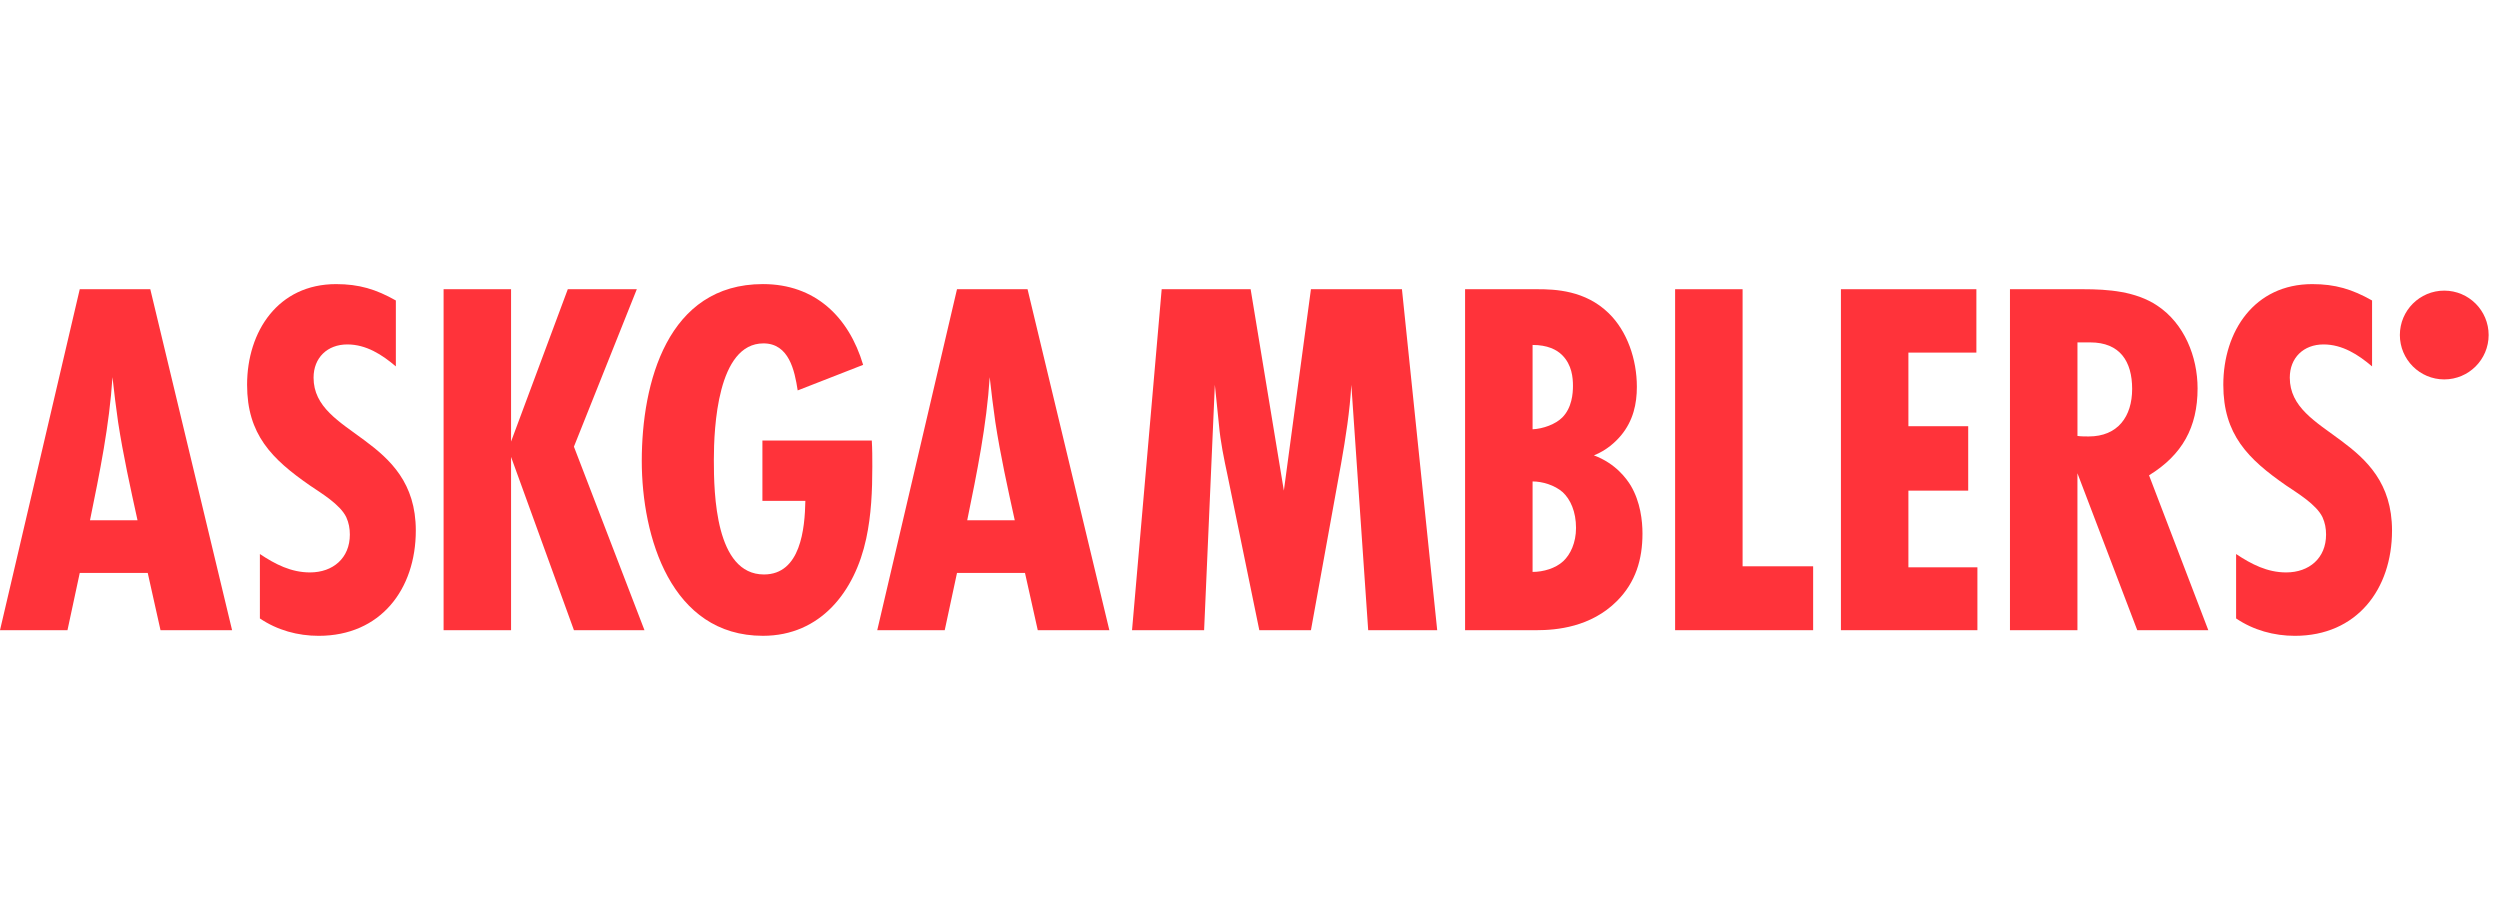
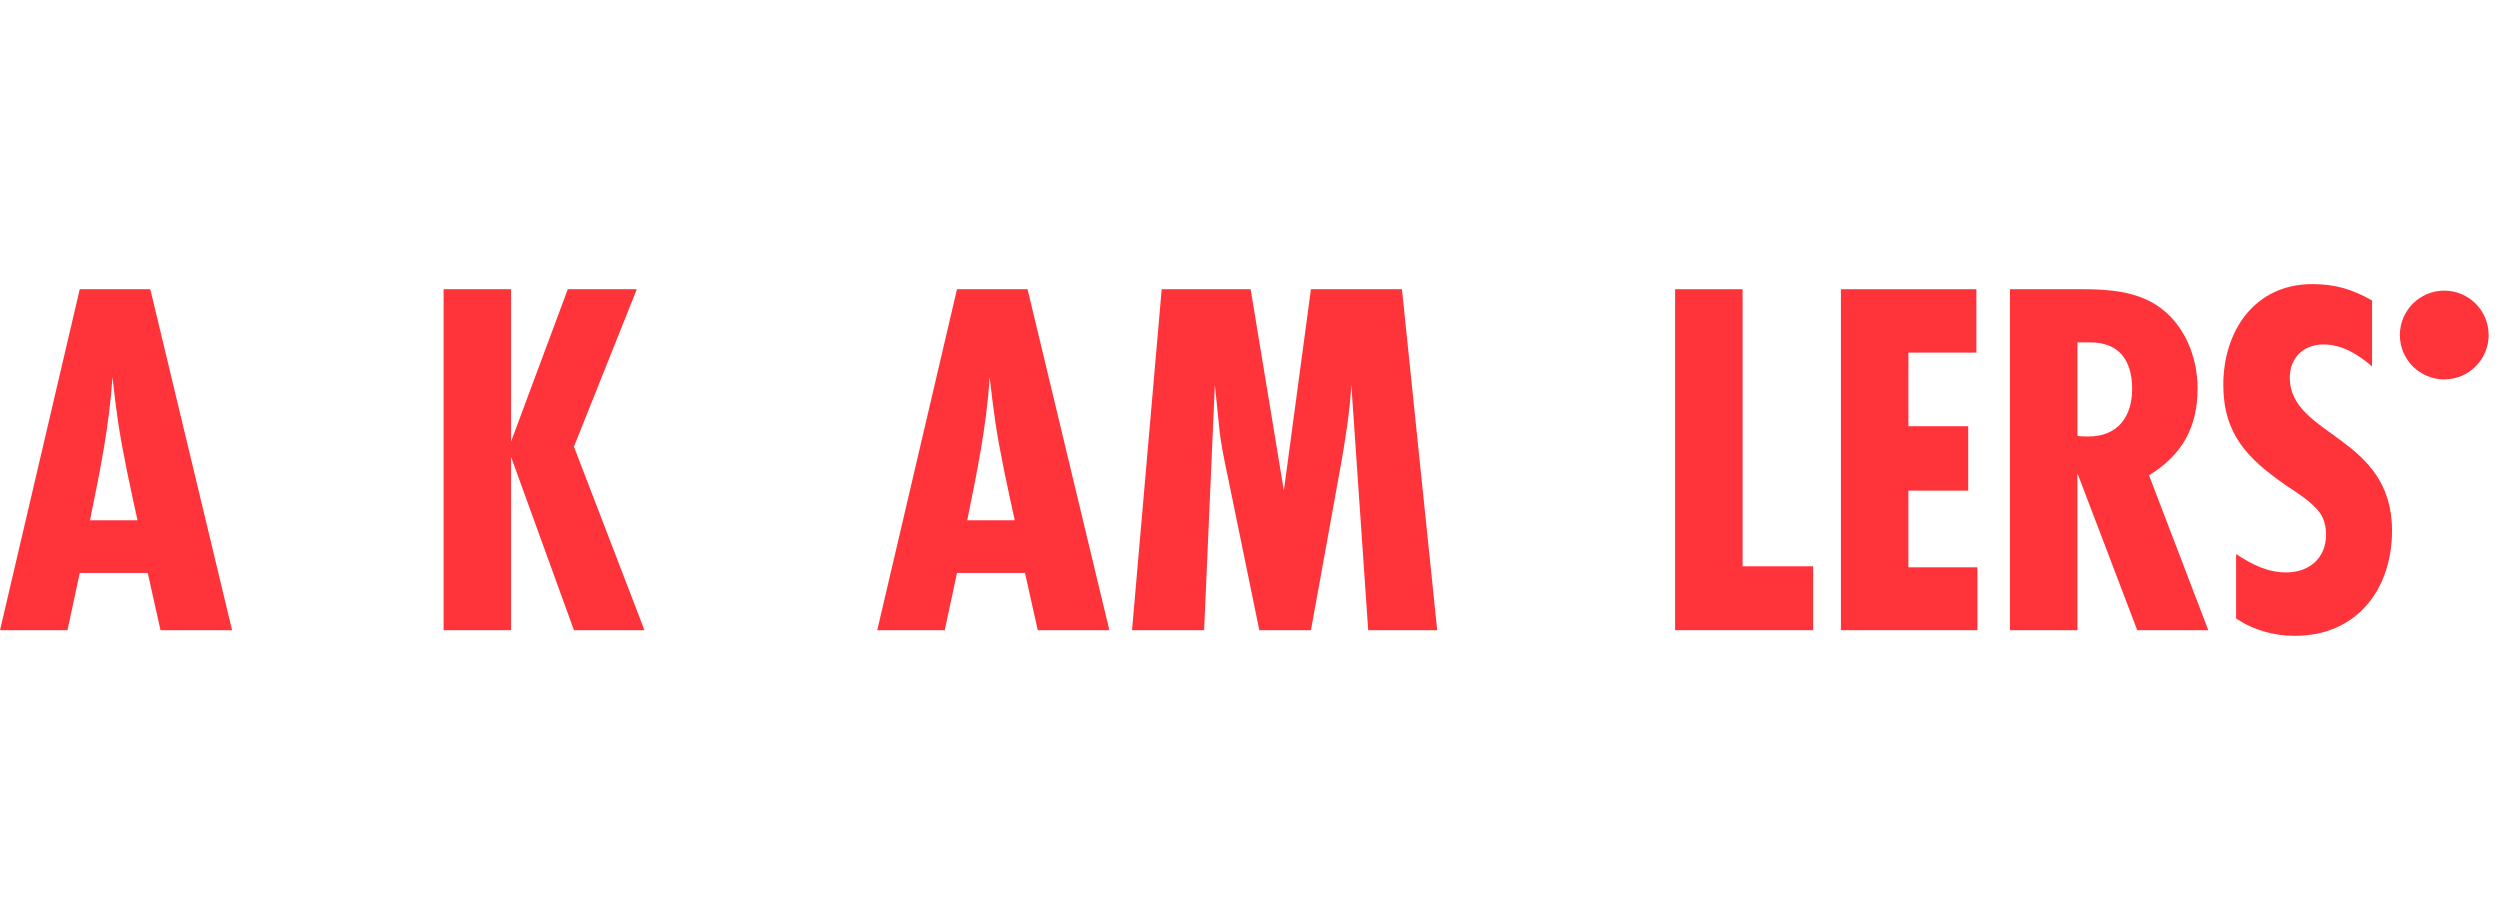
<svg xmlns="http://www.w3.org/2000/svg" width="220" height="80" viewBox="0 0 220 80" fill="none">
  <path d="M14.125 55.457L13.001 50.419H7.018L5.938 55.457H0L7.018 25.451H13.226L20.424 55.457H14.125ZM12.102 45.784C11.471 42.906 10.843 40.072 10.393 37.147C10.212 35.843 10.033 34.494 9.898 33.189C9.627 37.418 8.774 41.601 7.919 45.786H12.102V45.784Z" fill="#FF333A" />
-   <path d="M34.836 32.244C33.621 31.21 32.227 30.31 30.564 30.31C28.809 30.31 27.594 31.48 27.594 33.234C27.594 38.408 36.591 38.319 36.591 46.685C36.591 51.859 33.486 55.953 28.044 55.953C26.2 55.953 24.399 55.457 22.87 54.423V48.754C24.219 49.653 25.615 50.373 27.278 50.373C29.303 50.373 30.787 49.114 30.787 47.044C30.787 46.504 30.697 46.009 30.472 45.514C29.933 44.39 28.268 43.399 27.278 42.725C23.904 40.386 21.744 38.226 21.744 33.863C21.744 29.139 24.489 25.002 29.572 25.002C31.596 25.002 33.08 25.451 34.835 26.442V32.244H34.836Z" fill="#FF333A" />
  <path d="M50.507 55.457L44.973 40.207V55.457H39.036V25.451H44.973V38.858L49.966 25.451H56.039L50.505 39.307L56.714 55.457H50.507V55.457Z" fill="#FF333A" />
-   <path d="M76.718 38.767C76.764 39.531 76.764 40.296 76.764 41.06C76.764 43.175 76.674 45.335 76.225 47.404C75.234 52.037 72.22 55.951 67.138 55.951C59.04 55.951 56.476 47.223 56.476 40.565C56.476 33.683 58.726 25 67.138 25C71.727 25 74.695 27.878 75.956 32.107L70.197 34.357C69.927 32.603 69.433 30.218 67.183 30.218C63.135 30.218 62.819 37.641 62.819 40.475C62.819 43.445 62.955 50.553 67.228 50.553C70.466 50.553 70.826 46.505 70.872 44.074H67.092V38.765H76.718V38.767Z" fill="#FF333A" />
  <path d="M91.323 55.457L90.199 50.419H84.216L83.136 55.457H77.198L84.216 25.451H90.424L97.623 55.457H91.323ZM89.299 45.784C88.668 42.906 88.039 40.072 87.59 37.147C87.409 35.843 87.23 34.494 87.094 33.189C86.824 37.418 85.97 41.601 85.115 45.786H89.299V45.784Z" fill="#FF333A" />
  <path d="M120.401 55.457L118.917 33.863C118.782 36.203 118.422 38.496 118.018 40.791L115.363 55.457H110.82L108.031 41.871C107.716 40.388 107.4 38.902 107.267 37.372L106.907 33.863L105.962 55.457H99.619L102.228 25.451H110.056L112.98 43.176L115.363 25.451H123.371L126.474 55.457H120.401V55.457Z" fill="#FF333A" />
-   <path d="M135.272 25.451C136.847 25.451 139.501 25.541 141.57 27.566C143.189 29.141 144.044 31.614 144.044 34.044C144.044 35.528 143.73 37.014 142.65 38.319C142.155 38.904 141.391 39.623 140.265 40.073C142.199 40.793 143.144 42.142 143.504 42.727C144.359 44.167 144.538 45.832 144.538 46.956C144.538 49.205 143.953 51.23 142.288 52.893C139.995 55.187 136.979 55.457 135.225 55.457H128.927V25.451H135.272V25.451ZM134.867 37.778C135.811 37.732 136.891 37.328 137.476 36.743C138.331 35.888 138.421 34.629 138.421 33.955C138.421 33.235 138.331 32.111 137.476 31.255C136.981 30.76 136.171 30.356 134.867 30.356V37.778ZM134.867 50.329C135.811 50.329 136.891 50.015 137.566 49.385C138.196 48.8 138.69 47.765 138.69 46.46C138.69 45.02 138.195 43.94 137.52 43.312C136.8 42.681 135.72 42.367 134.867 42.367V50.329V50.329Z" fill="#FF333A" />
  <path d="M147.41 55.457V25.451H153.348V49.834H159.556V55.457H147.41V55.457Z" fill="#FF333A" />
  <path d="M162.001 55.457V25.451H173.922V31.029H167.939V37.507H173.202V43.176H167.939V49.924H174.012V55.457H162.001V55.457Z" fill="#FF333A" />
  <path d="M188.078 55.457L182.815 41.647V55.457H176.877V25.451H183.31C185.514 25.451 187.943 25.632 189.833 26.891C192.218 28.466 193.387 31.39 193.387 34.179C193.387 37.599 192.039 40.028 189.115 41.828L194.332 55.459H188.078V55.457ZM182.815 38.363C183.13 38.408 183.49 38.408 183.806 38.408C186.37 38.408 187.629 36.654 187.629 34.225C187.629 31.796 186.549 30.131 183.941 30.131H182.817V38.363H182.815Z" fill="#FF333A" />
  <path d="M208.744 32.244C207.528 31.21 206.134 30.31 204.471 30.31C202.716 30.31 201.501 31.48 201.501 33.234C201.501 38.408 210.498 38.319 210.498 46.685C210.498 51.859 207.393 55.953 201.951 55.953C200.107 55.953 198.307 55.457 196.777 54.423V48.754C198.126 49.653 199.522 50.373 201.185 50.373C203.21 50.373 204.694 49.114 204.694 47.044C204.694 46.504 204.604 46.009 204.38 45.514C203.84 44.39 202.176 43.399 201.185 42.725C197.811 40.386 195.651 38.226 195.651 33.863C195.651 29.139 198.396 25.002 203.479 25.002C205.504 25.002 206.988 25.451 208.742 26.442V32.244H208.744Z" fill="#FF333A" />
  <path d="M215.094 33.388C217.251 33.388 219 31.639 219 29.481C219 27.324 217.251 25.575 215.094 25.575C212.936 25.575 211.188 27.324 211.188 29.481C211.188 31.639 212.936 33.388 215.094 33.388Z" fill="#FF333A" />
</svg>